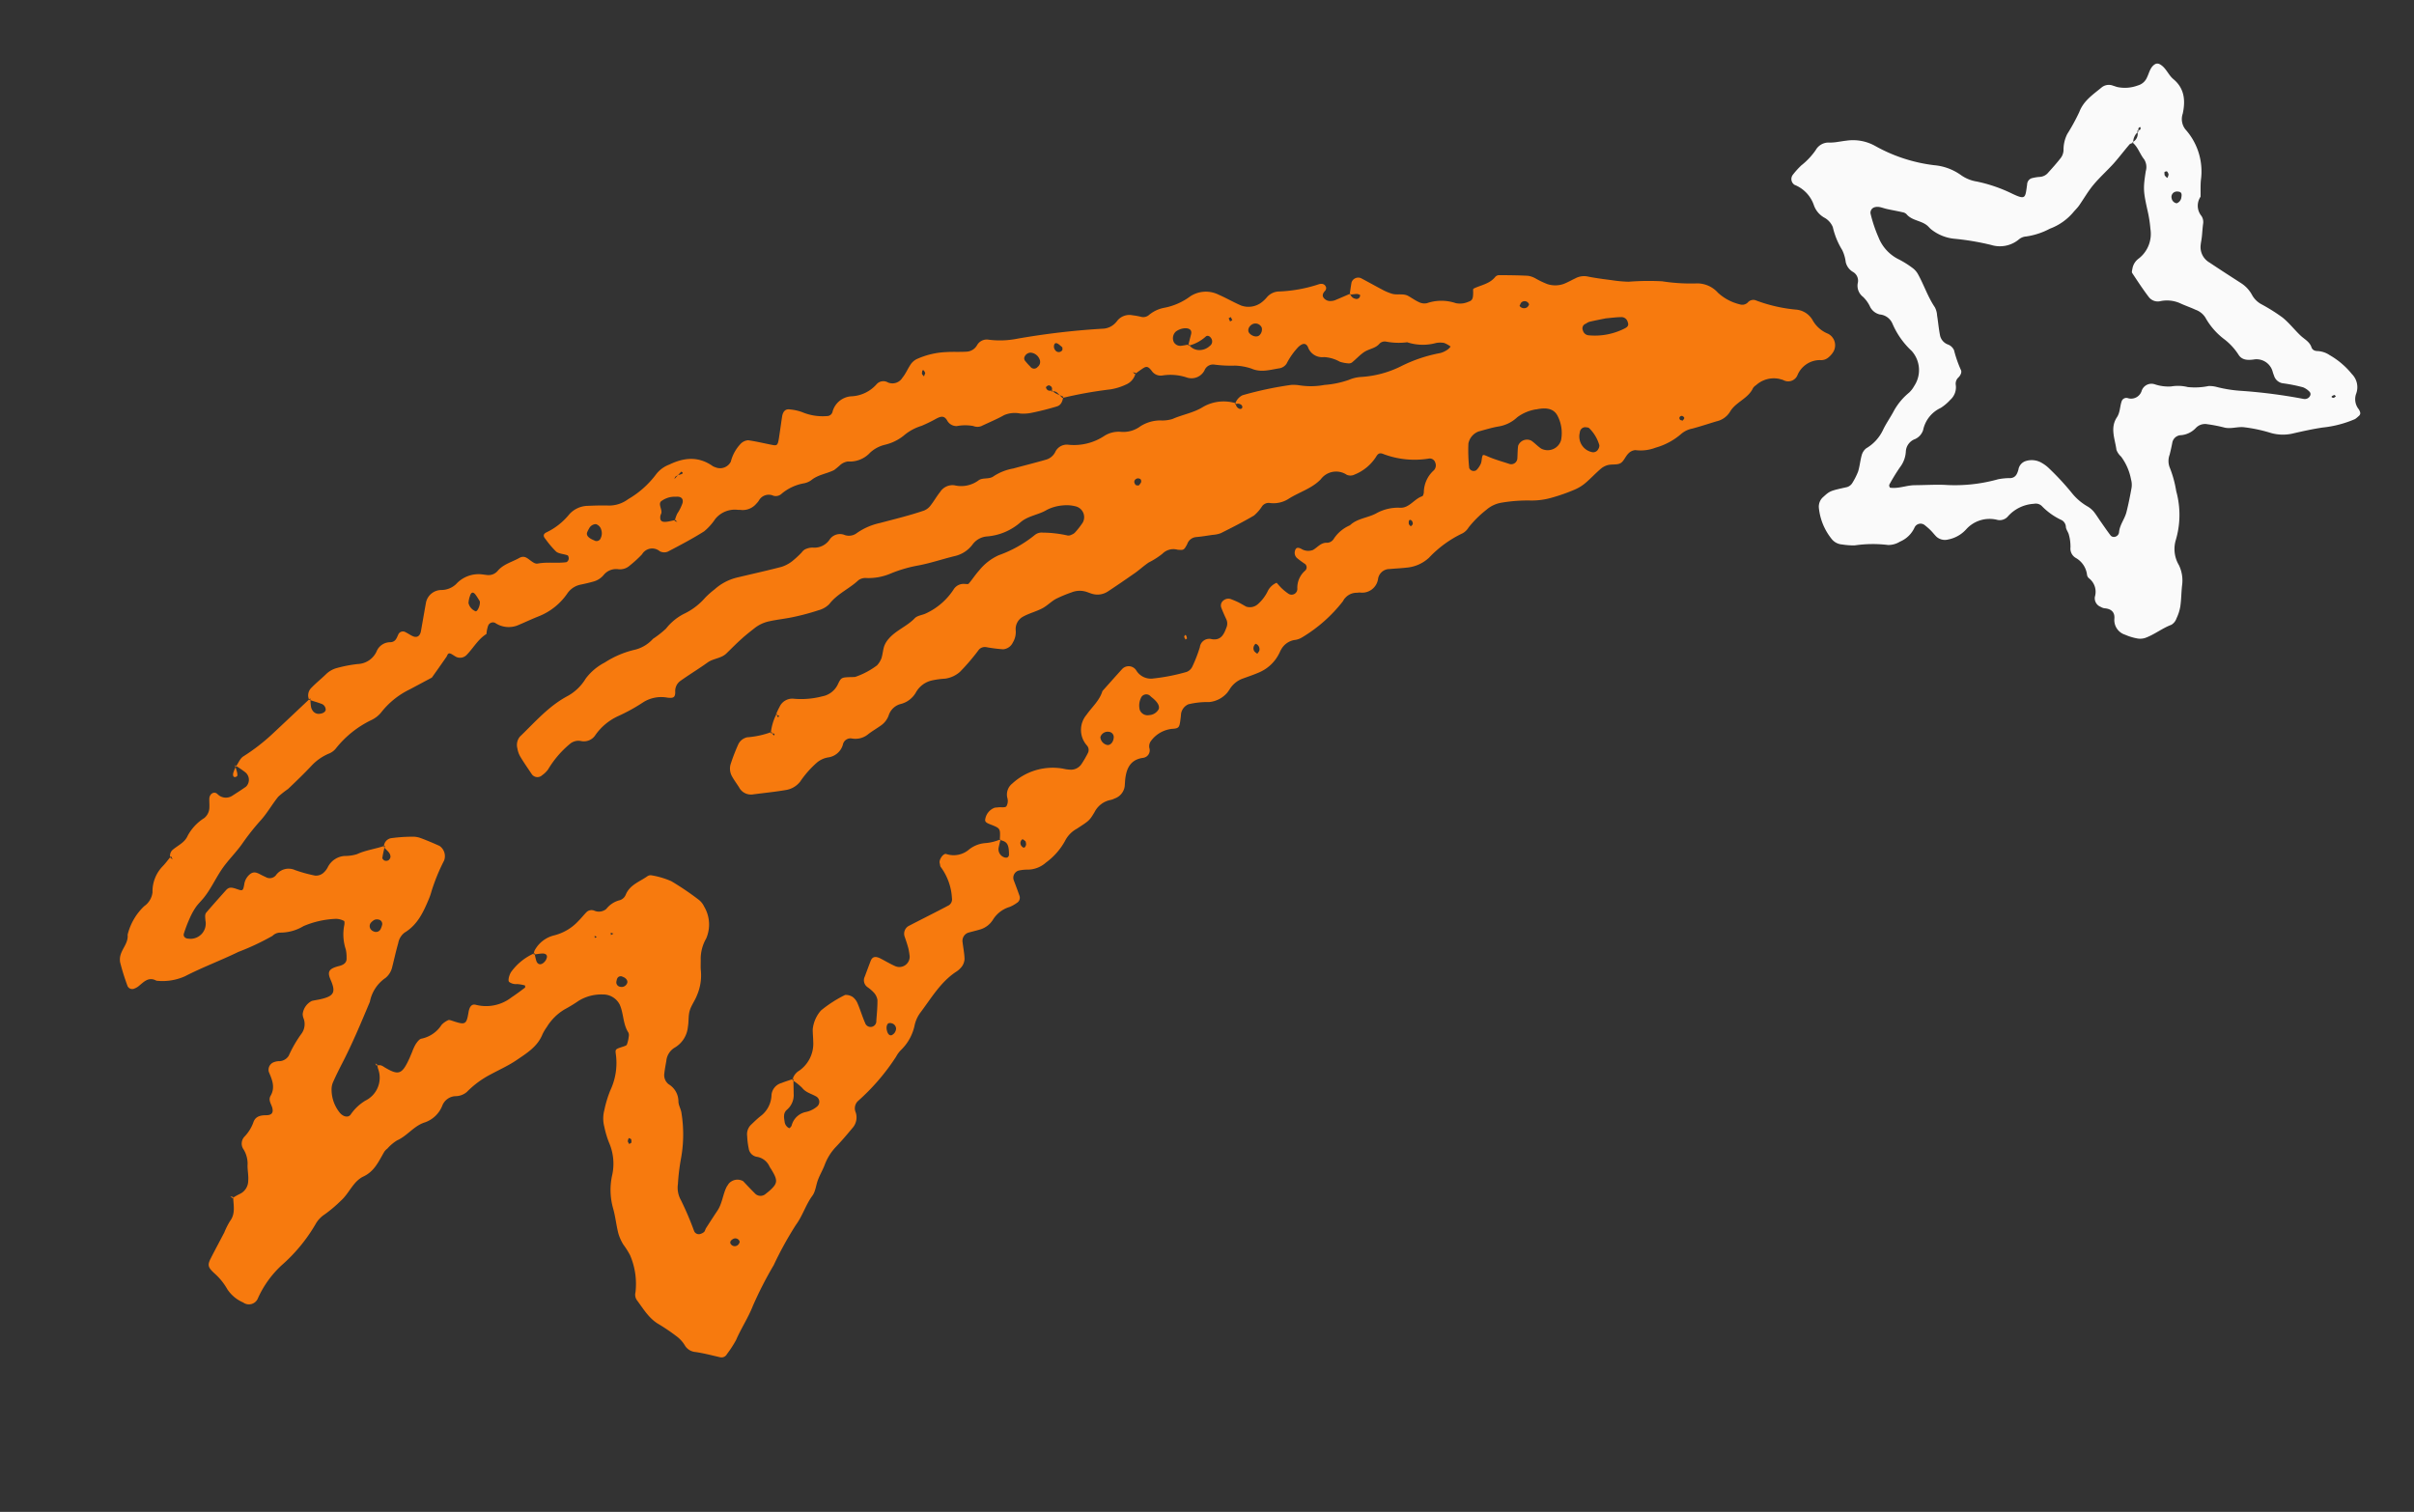
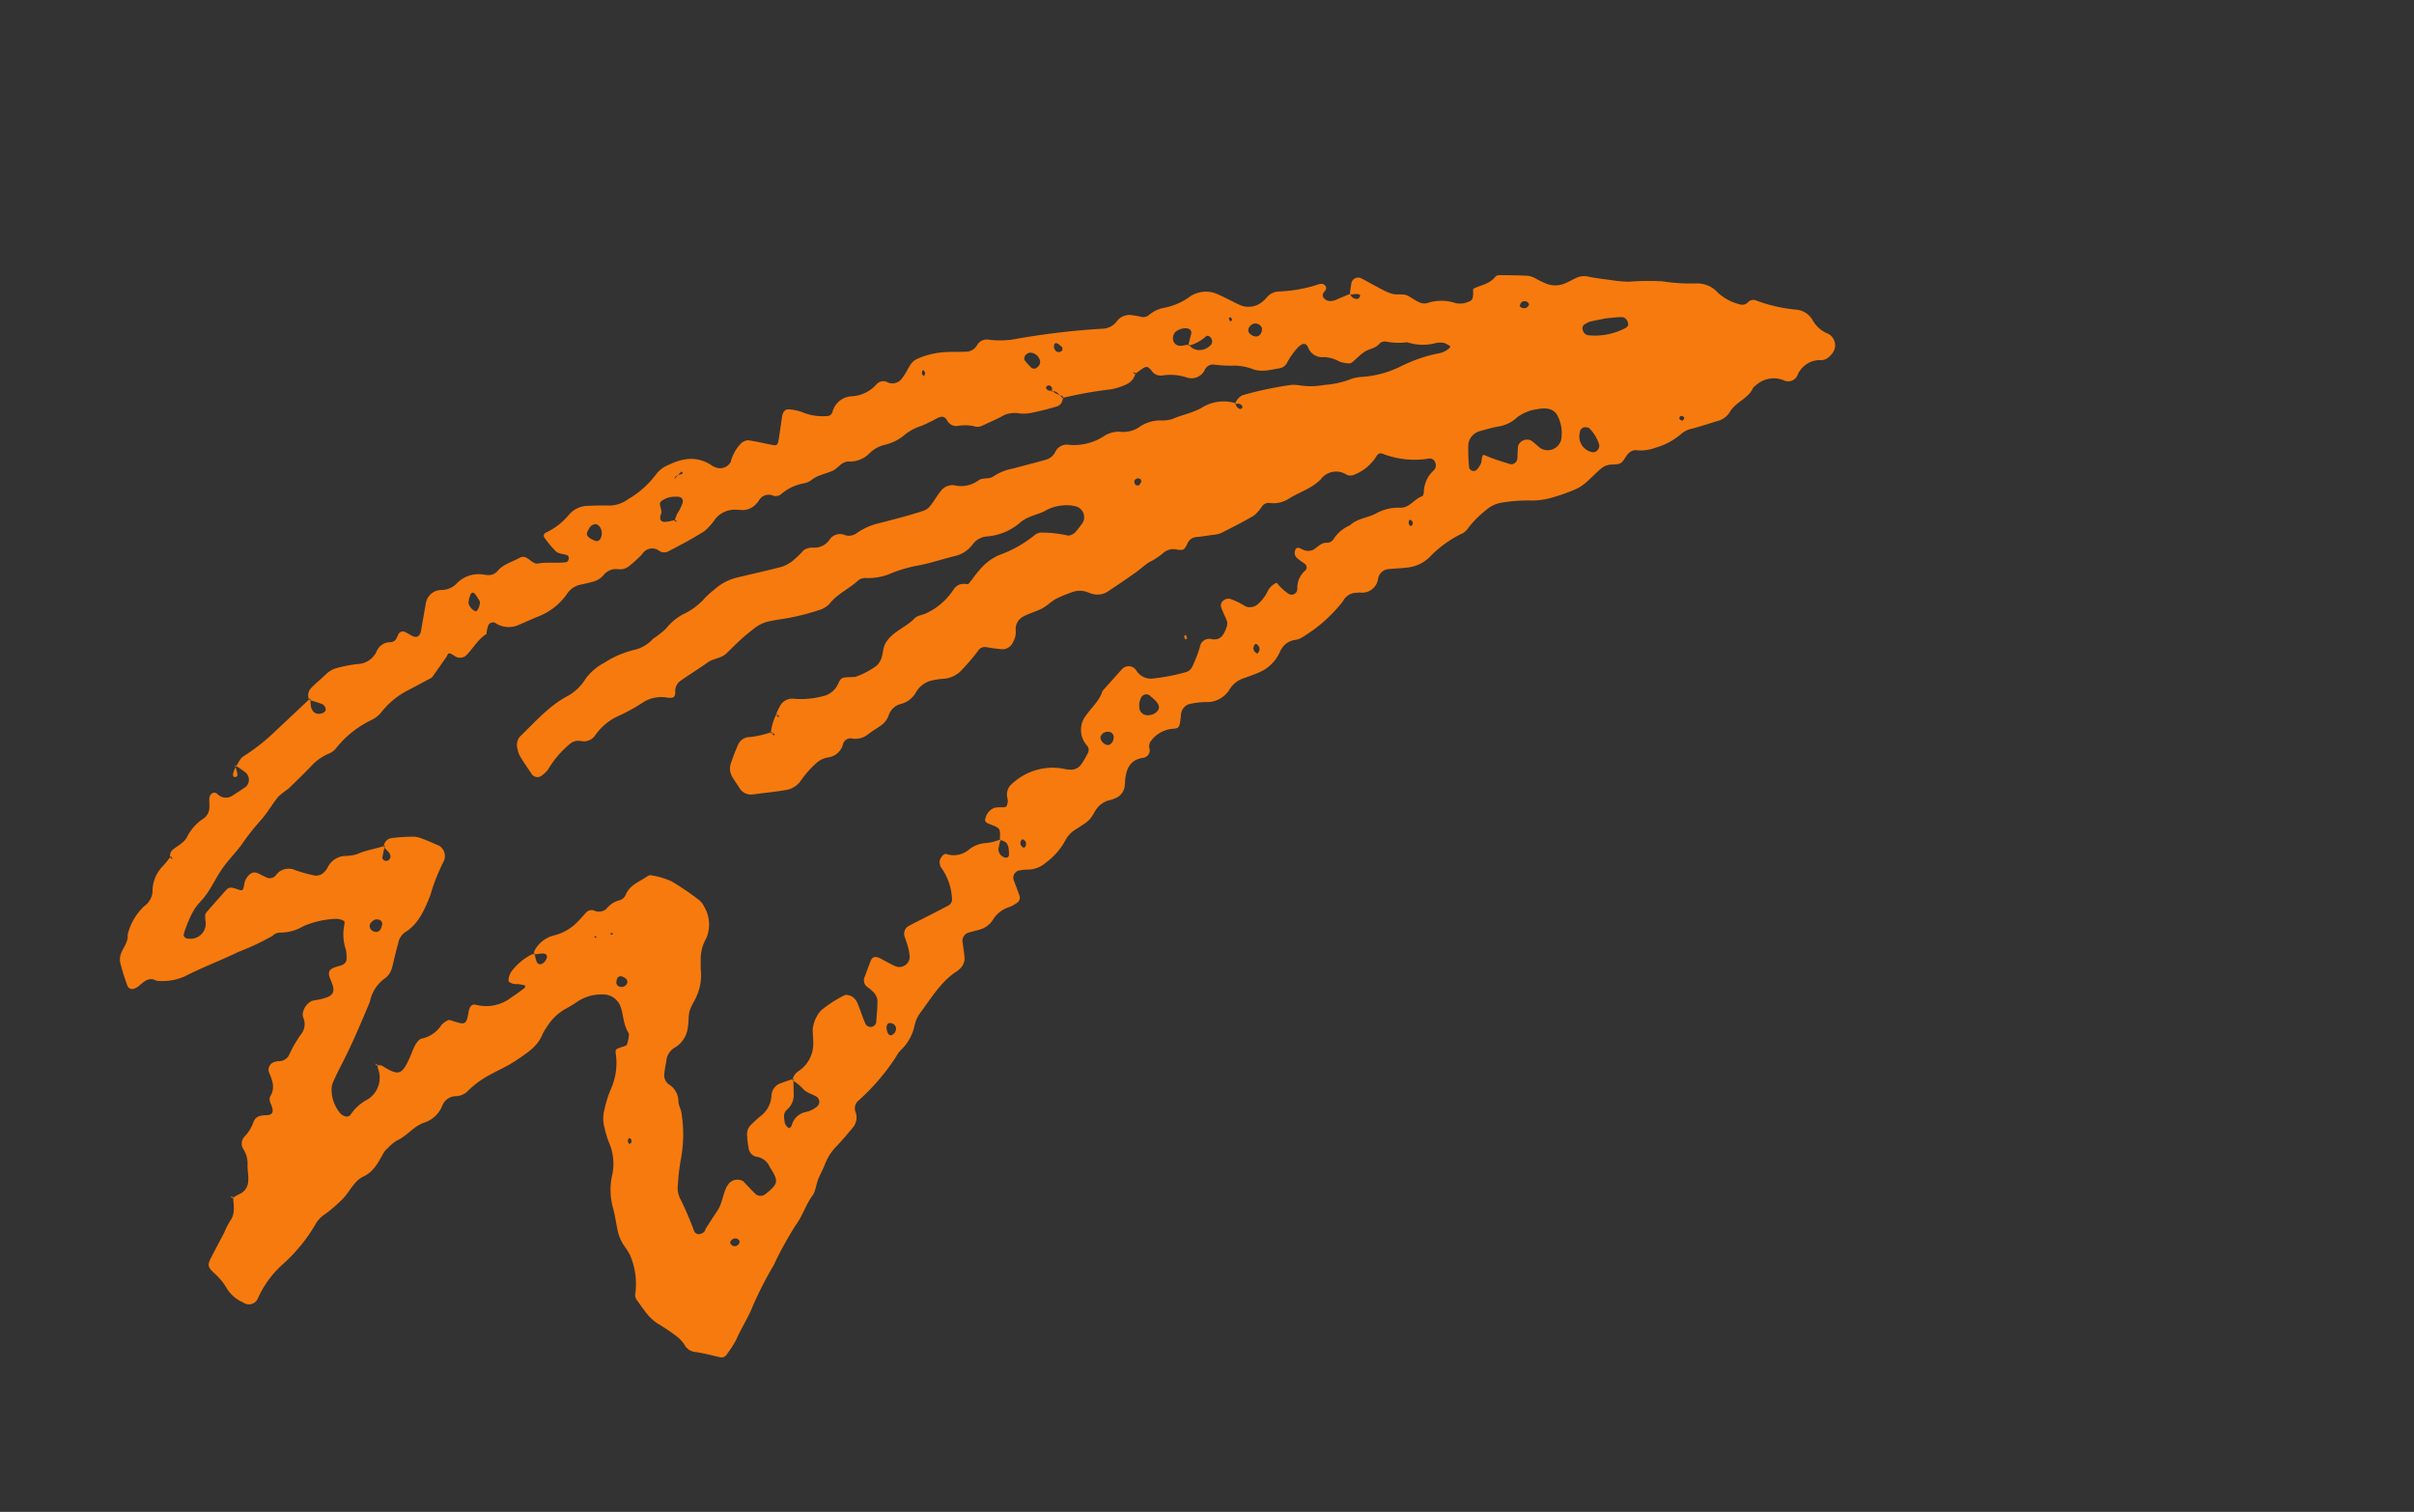
<svg xmlns="http://www.w3.org/2000/svg" width="335.947" height="210.421" viewBox="0 0 335.947 210.421">
  <rect x="0" y="0" width="335.947" height="210.421" fill="#333333" stroke="none" />
  <g id="Grupo_340" data-name="Grupo 340" transform="translate(0 96.371) rotate(-20)">
    <g id="Grupo_341" data-name="Grupo 341">
-       <path id="Caminho_2467" data-name="Caminho 2467" d="M539.8,32.095c.379.084.769.148,1.148.242a6.329,6.329,0,0,1,3.488,2.023,22.209,22.209,0,0,0,6.828,5.364,7.521,7.521,0,0,1,3.066,2.613,5.2,5.2,0,0,0,1.728,1.549,20.818,20.818,0,0,1,4.078,3.3c1.454,1.465,1.475,1.17,2.371-.516a.937.937,0,0,1,.875-.6,6,6,0,0,1,1.138.211,1.65,1.65,0,0,0,1.148-.074c.854-.453,1.717-.906,2.529-1.423a1.922,1.922,0,0,0,.706-.874,4.818,4.818,0,0,1,1.254-1.928,27.758,27.758,0,0,0,2.634-2.318c1.107-1.275,2.614-1.612,4.078-2.139a1.593,1.593,0,0,1,1.591.327c.158.116.306.242.464.358a5.124,5.124,0,0,0,2.771.78,1.931,1.931,0,0,0,1.56-.59c.548-.516.927-1.243,1.749-1.38a.693.693,0,0,1,.538.2c.7.748.622,1.823,1.117,2.656,1.012,1.749.548,3.382-.432,4.942a2.327,2.327,0,0,0-.4,2.181,8.764,8.764,0,0,1-.379,7.355c-.337.7-.559,1.444-.843,2.171a2.234,2.234,0,0,0-.8,2.561,1.525,1.525,0,0,1-.169,1.128c-.274.516-.5,1.065-.759,1.591-.168.348-.379.674-.548,1.022a2.483,2.483,0,0,0,.316,2.74c1.032,1.412,2.086,2.8,3.15,4.2a4.478,4.478,0,0,1,.875,2.129,3.265,3.265,0,0,0,.748,1.56,25.541,25.541,0,0,1,2.15,2.761c.6.991.959,2.118,1.475,3.172.327.685.917,1.254.9,2.1-.01.4.232.653.664.812a3.325,3.325,0,0,1,1.349,1.1,10.979,10.979,0,0,1,2,3.53,2.588,2.588,0,0,1-.369,2.75,2.238,2.238,0,0,0-.411,2.181c.105.5.032.78-.4.907a3.8,3.8,0,0,1-.548.19,15.226,15.226,0,0,1-4.636-.432c-1.338-.274-2.676-.453-4.025-.622a6.131,6.131,0,0,1-3.2-1.275,20.915,20.915,0,0,0-2.972-1.845c-.854-.463-1.9-.39-2.729-.98a20.083,20.083,0,0,0-2-1.2,1.756,1.756,0,0,0-1.676-.063,3.213,3.213,0,0,1-2.255.253,1.271,1.271,0,0,0-1.517.527c-.295.5-.611.99-.938,1.475a2.5,2.5,0,0,0-.6,1.6,15.383,15.383,0,0,1-.274,3.477,12.351,12.351,0,0,1-2.444,6.459,4.387,4.387,0,0,0-.727,3.341,4.9,4.9,0,0,1-.558,2.824c-.432.864-.759,1.791-1.222,2.645a6.13,6.13,0,0,1-1.065,1.38,1.663,1.663,0,0,1-.98.6c-1.359.011-2.677.474-4.036.474a2.291,2.291,0,0,1-1.1-.326,7.553,7.553,0,0,1-1.391-1.054,2.139,2.139,0,0,1-.632-2.613c.39-.854.021-1.454-.8-1.823a1.435,1.435,0,0,1-.432-.369,1.281,1.281,0,0,1-.274-1.6,2.381,2.381,0,0,0,.095-2.708.789.789,0,0,1-.074-.559,3.114,3.114,0,0,0-.674-2.718A1.5,1.5,0,0,1,550.9,96.2a6.1,6.1,0,0,0,.39-1.7c.053-.369-.105-.78-.031-1.149a1.156,1.156,0,0,0-.19-1.117,9.232,9.232,0,0,1-1.96-2.835,1.217,1.217,0,0,0-.917-.643,5.236,5.236,0,0,0-3.962.39,1.5,1.5,0,0,1-1.654-.074,4.368,4.368,0,0,0-4.457-.2,4.535,4.535,0,0,1-2.824.474,1.782,1.782,0,0,1-1.4-.9c-.169-.348-.285-.727-.442-1.075s-.348-.685-.548-1.011a.92.92,0,0,0-1.433-.2,3.869,3.869,0,0,1-2.592,1.169,3.071,3.071,0,0,1-1.717-.126,17.41,17.41,0,0,0-4.394-1.539,10.142,10.142,0,0,1-1.591-.716A2.035,2.035,0,0,1,520.06,83.7a8.2,8.2,0,0,1-.19-4.615,1.78,1.78,0,0,1,1.106-1.254c1.128-.453,1.138-.474,3.393-.179a1.3,1.3,0,0,0,1.1-.285,9.673,9.673,0,0,0,1.264-1.191c.475-.622.8-1.338,1.254-1.97a1.851,1.851,0,0,1,.906-.685,5.862,5.862,0,0,0,3.056-1.58c.685-.685,1.5-1.243,2.223-1.886a8.82,8.82,0,0,1,2.993-1.781,3.75,3.75,0,0,0,.98-.622,3.99,3.99,0,0,0,1.338-4.71,11.211,11.211,0,0,1-1.212-4.457,2.117,2.117,0,0,0-1.211-1.823,2.027,2.027,0,0,1-.907-1.423,4.591,4.591,0,0,0-.453-1.675,1.949,1.949,0,0,1,.01-2.129,1.4,1.4,0,0,0-.147-1.623,2.143,2.143,0,0,1-.474-1.623,5.418,5.418,0,0,0,.116-1.728A10.612,10.612,0,0,1,535.066,43a2.615,2.615,0,0,0-.622-1.6,3.2,3.2,0,0,1-.812-2.129,4.673,4.673,0,0,0-1.56-3.625.964.964,0,0,1,.285-1.412,11.423,11.423,0,0,1,1.539-.811,9.824,9.824,0,0,0,2.592-1.306,2.046,2.046,0,0,1,2.181-.327,6.856,6.856,0,0,0,1.128.305m39.652,12.8a1.351,1.351,0,0,0,.464-.021c.073-.031.105-.2.158-.295-.253-.116-.411.042-.474.464a1.91,1.91,0,0,0-1.233,1.212c-.19.021-.422-.031-.569.053-1.011.569-1.981,1.2-3,1.749-1.2.632-2.477,1.138-3.646,1.823-1,.579-1.886,1.338-2.845,2.013-.316.221-.675.379-1.012.569a7.835,7.835,0,0,1-3.9,1.074,10.107,10.107,0,0,1-3.467-.105,1.76,1.76,0,0,0-1.138.042,4.128,4.128,0,0,1-3.857-.6,35.835,35.835,0,0,0-4.552-2.581,6.129,6.129,0,0,1-2.561-2.329c-.105-.169-.169-.358-.253-.527-.516-1.074-1.834-1.464-2.245-2.624a.963.963,0,0,0-.4-.422c-.643-.422-1.317-.8-1.971-1.222-.485-.316-.9-.769-1.517-.78a.783.783,0,0,0-.79.664,19.338,19.338,0,0,0-.084,3.488,5.745,5.745,0,0,0,1.5,3.709,12.909,12.909,0,0,1,1.454,1.834,2.74,2.74,0,0,1,.442,1.054c.285,1.728.211,3.488.643,5.206A2.743,2.743,0,0,1,544.5,59.5c-.179.948-.443,1.9-.58,2.856a1.749,1.749,0,0,0,.664,1.517,1.521,1.521,0,0,1,.474,1,16.546,16.546,0,0,0-.042,2.9c.053.327-.285.685-.653.854a1.173,1.173,0,0,0-.727.854,2.338,2.338,0,0,1-1.433,1.7,6.514,6.514,0,0,1-1.633.6,4.38,4.38,0,0,0-3.351,2.055,2.07,2.07,0,0,1-1.5.8,1.943,1.943,0,0,0-1.791,1.2,3.907,3.907,0,0,1-1.486,1.749,28.106,28.106,0,0,0-2.255,1.791.509.509,0,0,0-.042.422c1.054.569,2.276.464,3.382.864,1.275.453,2.592.843,3.846,1.349a22.287,22.287,0,0,0,7.313,1.833,8.85,8.85,0,0,1,1.686.443c.7.179,1.075-.264,1.423-.738a1.491,1.491,0,0,1,1.423-.769,2.742,2.742,0,0,1,1.992,1.054,4.784,4.784,0,0,1,.632.97,37.119,37.119,0,0,1,1.812,4.3,7.786,7.786,0,0,0,1.391,2.508,3.4,3.4,0,0,1,.59.991c.19.548.295,1.128.453,1.686.2.748.39,1.5.622,2.244a.586.586,0,0,0,.348.358.735.735,0,0,0,.948-.432c.453-.9,1.338-1.4,1.886-2.2.653-.959,1.254-1.949,1.834-2.95a2.7,2.7,0,0,0,.327-1.106,7.729,7.729,0,0,0-.211-3.467,2.376,2.376,0,0,1-.285-1.117c.327-1.475.179-3.172,1.612-4.226.653-.485.885-1.254,1.37-1.855a.689.689,0,0,1,1-.105,1.537,1.537,0,0,0,2.086-.274,1.438,1.438,0,0,1,2.055-.285,5.925,5.925,0,0,0,2.044,1.065,5.654,5.654,0,0,1,2.149.874,9.423,9.423,0,0,0,2.761.854,3.8,3.8,0,0,1,1.032.516,18.339,18.339,0,0,0,3.056,1.686,73.765,73.765,0,0,1,7.745,4.015.9.9,0,0,0,.569.105.815.815,0,0,0,.474-.274.493.493,0,0,0,.084-.442,2.626,2.626,0,0,0-.653-.938,21.969,21.969,0,0,0-2.487-1.507,1.514,1.514,0,0,1-.759-1.412,5.416,5.416,0,0,1,.01-.579,2.326,2.326,0,0,0-1.949-2.5c-.769-.179-1.517-.453-1.707-1.338a8.491,8.491,0,0,0-1.117-2.687,9.706,9.706,0,0,1-1.454-3.772,2.667,2.667,0,0,0-.906-1.465c-.548-.548-1.159-1.033-1.707-1.581a4.478,4.478,0,0,0-2.571-1.233,1.577,1.577,0,0,1-1.243-1.106c-.4-1.285-.706-2.6-1.022-3.92-.031-.147.137-.358.232-.527a2.191,2.191,0,0,1,1.328-1.043,4.346,4.346,0,0,0,2.929-3.33,16.856,16.856,0,0,0,.464-2.287c.379-2.919.464-3.277,1.675-5.469a2.005,2.005,0,0,0,.348-1.634c-.316-.917-.211-1.939-.748-2.792a1.259,1.259,0,0,0,1.191-1.254m1.718,11.349a.983.983,0,0,0,.9-.559c.253-.422.264-.7-.126-.885a.907.907,0,0,0-.506-.127.745.745,0,0,0-.685.675.844.844,0,0,0,.422.9m-.095-4.69a1.4,1.4,0,0,0-.147.464,1.7,1.7,0,0,0,.221.464,1.407,1.407,0,0,0,.327-.39.779.779,0,0,0-.063-.485c-.031-.053-.221-.042-.337-.053M592.8,89.081c-.042-.084-.084-.253-.127-.253-.485-.021-.6.126-.295.316.084.064.274-.031.422-.063" transform="translate(-273.233 -16.617)" fill="#fafafa" fill-rule="evenodd" />
      <path id="Caminho_2468" data-name="Caminho 2468" d="M6.322,77.206a8.457,8.457,0,0,1,1.148-.2A2.031,2.031,0,0,0,9.22,75.667c.327-.7.4-1.507.716-2.213a3.84,3.84,0,0,0,.127-2.255,1.409,1.409,0,0,1,.737-1.454,5.637,5.637,0,0,0,1.823-1.4c.558-.748,1.275-.664,2.065-.379.748.264,1.085.011,1.149-.7.042-.559-.19-1.18.348-1.634,1.033-.864.969-2.023.906-3.193a1.127,1.127,0,0,1,1.2-1.043,2.048,2.048,0,0,1,.569.084,1.59,1.59,0,0,0,1.613-.232,17.055,17.055,0,0,1,2.676-2.245,2.251,2.251,0,0,0,1.033-1.97,1.733,1.733,0,0,1,.095-.569,2.348,2.348,0,0,1,1.812-1.275c.39.042.769.126,1.159.179,1.981.263,2.434-.148,2.307-2.087-.073-1.212.316-1.506,1.781-1.359.769.084,1.2-.158,1.349-.706a4.953,4.953,0,0,0,.3-1.128,6.649,6.649,0,0,1,.98-3.3c.095-.158.211-.474.147-.527a2.445,2.445,0,0,0-.937-.653,12.7,12.7,0,0,0-4.605-.6,6.231,6.231,0,0,1-3.4-.274,1.552,1.552,0,0,0-1.127.074,34.565,34.565,0,0,1-5.216.474c-2.7.285-5.427.295-8.135.643a7.609,7.609,0,0,1-3.962-.78c-.843-.959-1.739-.411-2.635-.116a2.058,2.058,0,0,1-.569.095.724.724,0,0,1-.822-.622,32.16,32.16,0,0,1,.158-3.488,2.314,2.314,0,0,1,.474-1.032c.59-.748,1.56-1.191,1.823-2.223a8.157,8.157,0,0,1,3.519-2.94,2.723,2.723,0,0,0,1.749-1.412,5.05,5.05,0,0,1,2.635-2.961c.516-.253,1-.59,1.507-.885.021.169.042.337.053.506l-.221-.379a1.126,1.126,0,0,1,.653-.874c.9-.338,1.939-.379,2.634-1.107a6.623,6.623,0,0,1,3.056-1.56,1.952,1.952,0,0,0,1.18-1.18c.147-.358.242-.737.39-1.1.242-.611.948-.8,1.265-.274a1.626,1.626,0,0,0,1.855.98c.748-.168,1.507-.337,2.244-.537a1.338,1.338,0,0,0,.59-1.928,12.52,12.52,0,0,0-.885-1.233,4.617,4.617,0,0,0-.727.78c-.264.432-.095.7.337.59.105-.021.179-.306.2-.474.042-.358.042-.716.064-1.075l.137.169c.453-.316.875-.811,1.381-.917a27.477,27.477,0,0,0,4.815-1.528q3.367-1.438,6.712-2.887c-.105.369-.232.738-.305,1.107a1.3,1.3,0,0,0,.01.569,1.013,1.013,0,0,0,.737.79c.369.106.843.095,1.022-.221a.885.885,0,0,0-.327-1.033c-.432-.369-.906-.706-1.359-1.065a1.449,1.449,0,0,1,.78-1.423c.864-.432,1.791-.737,2.676-1.138a3.438,3.438,0,0,1,1.707-.274,18.66,18.66,0,0,1,2.877.464,3.013,3.013,0,0,0,3.182-.854,2.044,2.044,0,0,1,2.16-.432c.7.19,1-.263,1.412-.674a.7.7,0,0,1,1.033.084c.263.274.485.6.759.864.453.442.959.327,1.317-.306.685-1.18,1.349-2.35,2.033-3.519A2.2,2.2,0,0,1,62.56,7.6,3,3,0,0,0,64.8,7.542a4.217,4.217,0,0,1,3.93,0c.168.084.337.179.516.264A1.662,1.662,0,0,0,70.9,7.774c1.065-.6,2.266-.453,3.414-.643.77-.127,1.022.39,1.328.854.221.316.442.7.832.759,1.328.221,2.5.906,3.8,1.18a.587.587,0,0,0,.443-.3c.084-.147.126-.453.031-.537-.421-.369-1.043-.59-1.317-1.033a13.326,13.326,0,0,1-.8-2.171c-.19-.485-.053-.769.485-.811A9.2,9.2,0,0,0,82.929,3.8a3.546,3.546,0,0,1,2.834-.221c.927.295,1.855.6,2.751.959a4.423,4.423,0,0,0,2.834.084A12.96,12.96,0,0,0,96.185,2.7a4.145,4.145,0,0,1,2.2-.643c2.3-.232,4.236.295,5.617,2.3a3.829,3.829,0,0,0,.432.379,1.676,1.676,0,0,0,2.118-.127,5.588,5.588,0,0,1,2.17-1.886,1.613,1.613,0,0,1,1.117-.095c1.022.538,1.992,1.2,2.993,1.791.548.327.674.242,1.191-.7.464-.854.917-1.708,1.38-2.561.38-.685.864-.874,1.391-.558a6.451,6.451,0,0,1,1.465.937,7.337,7.337,0,0,0,3.024,1.676.789.789,0,0,0,.98-.337,2.9,2.9,0,0,1,3.109-1.1,4.964,4.964,0,0,0,3.93-.358,1.256,1.256,0,0,1,1.57.305,1.62,1.62,0,0,0,2.118.074c.664-.39,1.191-1,1.834-1.433a2.191,2.191,0,0,1,1.1-.337,11.07,11.07,0,0,1,4.025.5c.938.274,1.823.674,2.761.938a1.777,1.777,0,0,0,1.612-.39,1.557,1.557,0,0,1,1.644-.211,12.245,12.245,0,0,0,3.856,1.285,103.766,103.766,0,0,1,11.855,2.814,2.54,2.54,0,0,0,1.7-.158,3.425,3.425,0,0,0,.505-.285,2.171,2.171,0,0,1,2.2.074,8.829,8.829,0,0,1,1.011.59,1.211,1.211,0,0,0,1.107.148,4.611,4.611,0,0,1,2.3-.232,8.828,8.828,0,0,0,4.025-.253,3.965,3.965,0,0,1,3.751,1.117c.843.8,1.6,1.707,2.445,2.508a3.018,3.018,0,0,0,2.74.59A4.468,4.468,0,0,0,184.52,8.6a2.3,2.3,0,0,1,1.7-.2,20.008,20.008,0,0,0,5.722.991c.474.042.759.285.759.738a.577.577,0,0,1-.285.411c-.422.211-.643.474-.537.843a1.119,1.119,0,0,0,.79.77,1.747,1.747,0,0,0,.569.095c.77-.032,1.549-.084,2.318-.127a.879.879,0,0,0,.4.885.5.5,0,0,0,.822-.232c.021-.042-.232-.253-.379-.306-.316-.105-.643-.158-.969-.242.274-.506.537-1.011.832-1.517a.976.976,0,0,1,1.517-.021c.78.864,1.539,1.749,2.329,2.613a7.59,7.59,0,0,0,.864.78c.611.485,1.5.474,2.044,1.075.379.432.7.927,1.117,1.328a1.669,1.669,0,0,0,1,.527,6.223,6.223,0,0,1,3.762,1.359,2.815,2.815,0,0,0,1.676.432c.611.021.8-.137,1.106-.959.074-.19.147-.506.242-.516,1.138-.127,2.329.158,3.393-.5a.766.766,0,0,1,.548-.063c1.285.474,2.561.948,3.815,1.486a3.1,3.1,0,0,1,.885.748,12.154,12.154,0,0,0,1.212,1.233,3.516,3.516,0,0,0,2.171.769c.579-.01,1.159-.116,1.739-.168a2.585,2.585,0,0,1,1.665.295c.991.611,2.034,1.148,3.077,1.686a17.506,17.506,0,0,0,2.107.991,36.227,36.227,0,0,1,4.4,1.538,25.857,25.857,0,0,0,4.247,1.865,3.868,3.868,0,0,1,2.508,2.286,6.891,6.891,0,0,0,2.318,2.571,1.09,1.09,0,0,0,1.1.137,1.022,1.022,0,0,1,1.1.032,21.217,21.217,0,0,0,4.858,3.172,2.932,2.932,0,0,1,1.707,2.223,4.287,4.287,0,0,0,1.37,2.476,1.8,1.8,0,0,1-.158,2.6,3.061,3.061,0,0,1-1,.537,1.526,1.526,0,0,1-1.138-.073,3.4,3.4,0,0,0-3.719.938,1.4,1.4,0,0,1-2.055-.084c-.147-.127-.316-.232-.474-.348a3.694,3.694,0,0,0-3.351-.263,1.212,1.212,0,0,0-.527.242c-1.149,1.148-2.94.97-4.152,2.013a2.955,2.955,0,0,1-2.2.579c-1.159-.064-2.329-.095-3.488-.2a3.365,3.365,0,0,0-1.718.168,9.238,9.238,0,0,1-4,.579,5.786,5.786,0,0,1-2.761-.643,1.484,1.484,0,0,0-1.106.126c-.516.243-.948.79-1.465.875s-1.117-.274-1.686-.348a2.469,2.469,0,0,0-1.139.137c-.906.338-1.781.79-2.687,1.128a5.884,5.884,0,0,1-1.707.358,25.871,25.871,0,0,1-3.5-.042,9.956,9.956,0,0,1-2.814-.632,21.7,21.7,0,0,0-3.909-1.1,4.241,4.241,0,0,0-2.308.211,14.666,14.666,0,0,0-3.172,1.465,2.265,2.265,0,0,1-1.054.474,15.635,15.635,0,0,0-5.564,1.6,5.241,5.241,0,0,1-3.425.221c-.759-.179-1.5-.422-2.244-.611a1.615,1.615,0,0,0-2.013.759,2.235,2.235,0,0,1-2.993.9c-.179-.073-.379-.095-.559-.168a2.118,2.118,0,0,0-1.675.19c-.179.063-.306.232-.474.337a20.6,20.6,0,0,1-7.018,2.75,2.534,2.534,0,0,1-1.159-.032,2.626,2.626,0,0,0-2.16.633c-.158.116-.274.274-.422.4a5.551,5.551,0,0,1-3.688,1.539c-.78.042-1.559.021-2.339.021a3.549,3.549,0,0,0-2.149.769c-.158.116-.316.232-.485.338a3.8,3.8,0,0,1-2.813.368,11.174,11.174,0,0,0-2.824-.7,1.724,1.724,0,0,0-1.391.854c-.084.168-.158.348-.253.527-.622,1.212-.675,1.349-1.665,1.054a4.187,4.187,0,0,0-3.33.579,1.224,1.224,0,0,0-.559.97,1.057,1.057,0,0,1-1.285.864c-1.644-.348-2.571.474-3.267,1.791-.179.337-.316.706-.485,1.054a2.1,2.1,0,0,1-1.9,1.117,2.156,2.156,0,0,1-.579,0,3.19,3.19,0,0,0-2.677.811c-1.128.927-1.17.885-3.14,1.349a3.925,3.925,0,0,0-2.076,1,9.188,9.188,0,0,1-3.551,1.95,3.875,3.875,0,0,1-2.855.01,5.734,5.734,0,0,0-1.117-.264,1.04,1.04,0,0,0-1.085,1c.01.78.021,1.549.01,2.329a.831.831,0,0,1-.7.822,4.657,4.657,0,0,1-1.128.179,4.116,4.116,0,0,0-2.74.843,3.154,3.154,0,0,1-2.16.7c-.579-.032-1.159-.105-1.749-.147a1.2,1.2,0,0,0-1.18,1c-.179.759-.295,1.539-.537,2.266a1.97,1.97,0,0,1-.737.875,3.16,3.16,0,0,1-1.085.421c-2.519.643-4.468,2.3-6.586,3.667a4.725,4.725,0,0,0-1.222,1.243,6.7,6.7,0,0,1-3,2.666,3.882,3.882,0,0,0-.969.643,30.069,30.069,0,0,1-7.113,3.994,1.4,1.4,0,0,0-.822,1.381,2.21,2.21,0,0,1-1.18,1.886c-1.011.59-2.023,1.17-3.077,1.686a7.332,7.332,0,0,0-2.276,1.781c-.506.59-1.117,1.085-1.623,1.675s-.854,1.38-1.465,1.791c-1.317.874-2.244,2.171-3.551,3.035a49.49,49.49,0,0,0-4.826,4.215,52.58,52.58,0,0,0-4.7,4.373c-1.148,1.3-2.582,2.35-3.783,3.625a15.52,15.52,0,0,1-1.855,1.4.86.86,0,0,1-1.085.074c-.98-.632-1.939-1.306-2.972-1.854a1.889,1.889,0,0,1-1.033-1.3,4.385,4.385,0,0,0-.643-1.612,27.022,27.022,0,0,0-1.7-2.371c-1.075-1.233-1.338-2.782-1.781-4.257a1.326,1.326,0,0,1,.19-1.117,10.139,10.139,0,0,0,1.054-5.09,11.128,11.128,0,0,0-.368-1.7,6.386,6.386,0,0,1-.127-1.728c.116-1.159.411-2.3.5-3.456a9.423,9.423,0,0,1,1.423-4.384,7.346,7.346,0,0,0,1.18-4.446,13.21,13.21,0,0,1,.137-2.318,4.485,4.485,0,0,1,.79-2.171,15.619,15.619,0,0,1,1.749-2.329,8.9,8.9,0,0,0,2.445-4.552c.147-.59.19-.579,1.349-.537.179,0,.442.021.537-.095a4.818,4.818,0,0,0,.622-.959.874.874,0,0,0,.137-.548c-.316-1.37.3-2.687.2-4.057a2.591,2.591,0,0,0-1.728-2.129,6.063,6.063,0,0,0-3.435-.327,21.42,21.42,0,0,1-2.287.463,7.266,7.266,0,0,0-3.15,1.454,6.882,6.882,0,0,0-.906.738c-1.254,1.412-3.014,1.739-4.7,2.171-1.317.326-2.7.421-4.036.622a13.066,13.066,0,0,0-3.909,1.159,2.44,2.44,0,0,1-1.707,0,2.07,2.07,0,0,0-2.108.569,4.019,4.019,0,0,1-3.1,1.412c-1.6-.084-2.951.927-4.521,1.033a5.9,5.9,0,0,0-1.633.6,2.182,2.182,0,0,0-.527.243c-1.191.969-2.213,2.118-3.952,2.276-1.58.147-2.666,1.538-4.131,2.107a19.011,19.011,0,0,1-2.719,1,3.907,3.907,0,0,0-1.56.748,22.919,22.919,0,0,1-6.5,3.857A14.106,14.106,0,0,0,4.794,91.61a1.349,1.349,0,0,1-2.034-.253A4.992,4.992,0,0,1,1.317,88.87a8.587,8.587,0,0,0-.948-2.729c-.559-1.085-.485-1.4.242-2.086.991-.927,2.012-1.833,3.014-2.75A10.507,10.507,0,0,1,4.9,80.1c1.117-.716,1.212-1.918,1.57-3l-.338-.263ZM31.6,66.6l-.179-.211.042.316a2.293,2.293,0,0,1,.558.169,1.529,1.529,0,0,1,.379.4c1.465,1.812,1.95,1.834,3.615.179.274-.274.537-.569.8-.854a6.038,6.038,0,0,1,.822-.822c.295-.211.716-.5,1.011-.432a4.359,4.359,0,0,0,3.278-.854,2.912,2.912,0,0,1,1.085-.295c.148-.021.348.158.5.274,1.517,1.212,1.675,1.18,2.54-.348.4-.706.843-.959,1.317-.611a5.75,5.75,0,0,0,5.005.717c.748-.179,1.486-.4,2.234-.633.053-.021.116-.274.095-.285a5.229,5.229,0,0,0-.969-.558,1.577,1.577,0,0,1-.927-.653c-.147-.242.379-1.012.864-1.3a7.888,7.888,0,0,1,3.825-1.254,8.094,8.094,0,0,0-.137,1.117c0,.643.548.822,1.18.4a1.243,1.243,0,0,0,.379-.4c.169-.316-.021-.59-.5-.727-.358-.105-.738-.168-1.106-.253a2.014,2.014,0,0,1,.316-.485,4.217,4.217,0,0,1,3.214-1.054,6.882,6.882,0,0,0,3.93-.727c.527-.242,1.022-.559,1.549-.8a1.028,1.028,0,0,1,1.043.242,1.6,1.6,0,0,0,1.623.316,3.423,3.423,0,0,1,2.192-.5,1.307,1.307,0,0,0,1.012-.422c1.011-1.127,2.444-1.043,3.73-1.4a.807.807,0,0,1,.548.063A11.646,11.646,0,0,1,78.8,56.636a38.62,38.62,0,0,1,2.729,3.773,2.592,2.592,0,0,1,.358,1.1,4.883,4.883,0,0,1-1.254,4.289,5.689,5.689,0,0,0-1.665,2.35c-.179.548-.432,1.085-.569,1.644a7.006,7.006,0,0,1-1.7,3.024c-.5.579-1.191,1.011-1.644,1.623s-.632,1.391-1.022,2.055a3.744,3.744,0,0,1-2.655,2.065A2.419,2.419,0,0,0,69.6,79.9c-.285.505-.59,1-.843,1.517a1.6,1.6,0,0,0,.042,1.665,2.793,2.793,0,0,1,.453,2.7c-.19.527-.021,1.18-.169,1.728a18.614,18.614,0,0,1-2.255,5.933,28.625,28.625,0,0,0-1.57,3.108,3.525,3.525,0,0,0-.379,2.266,42.644,42.644,0,0,1,.253,4.636.707.707,0,0,0,.716.706,1.355,1.355,0,0,0,.548-.084c.169-.084.274-.274.422-.4.769-.579,1.539-1.17,2.318-1.739.97-.706,1.454-1.8,2.287-2.624.137-.137.305-.221.453-.358a1.614,1.614,0,0,1,2.044.337c.306.716.611,1.423.938,2.118a1.073,1.073,0,0,0,1.391.622c.19-.063.369-.127.559-.19,1.517-.59,1.707-.938,1.37-2.655-.031-.19-.095-.379-.116-.569a2.331,2.331,0,0,0-1.2-1.865A1.358,1.358,0,0,1,76.2,95.3a10.544,10.544,0,0,1,.39-1.707,1.843,1.843,0,0,1,1.032-1.3c.538-.232,1.065-.474,1.623-.664a3.807,3.807,0,0,0,2.487-2.265,1.9,1.9,0,0,1,1.886-1.085c.579-.021,1.159.021,1.739.021-.242.738-.5,1.465-.748,2.2A2.7,2.7,0,0,1,83,92.053c-.611.264-.716.843-.822,1.423a1.113,1.113,0,0,0,.285,1.075c.042.042.337-.095.442-.221a2.568,2.568,0,0,1,2.476-1.106,3.51,3.51,0,0,0,1.707-.158.854.854,0,0,0,.4-1.391c-.485-.579-1.148-.98-1.412-1.781a7.661,7.661,0,0,0-.906-1.465,2,2,0,0,1,1.37-.927,4.585,4.585,0,0,0,3.182-3.109c.19-.548.327-1.106.527-1.654a4.669,4.669,0,0,1,1.971-2.065,17.276,17.276,0,0,1,3.9-.885,1.772,1.772,0,0,1,.9.633,2.151,2.151,0,0,1,.327,1.1c.053.959-.01,1.928.053,2.887a.8.8,0,0,0,1.57.242c.4-.885.822-1.76,1.138-2.666a2,2,0,0,0-.116-1.127,5.5,5.5,0,0,0-.559-1,1.163,1.163,0,0,1,.137-1.539c.5-.59,1-1.18,1.507-1.76.422-.485.864-.432,1.4.147s1.012,1.17,1.57,1.707a1.438,1.438,0,0,0,2.339-.559,8.682,8.682,0,0,0,.221-1.138c.053-.579.063-1.159.073-1.739a1.24,1.24,0,0,1,1-1.18c2.1-.274,4.194-.506,6.291-.8a.989.989,0,0,0,.727-.79,7.988,7.988,0,0,0,.021-4.584c-.063-.158.032-.369.042-.559.01-.464.906-1.138,1.275-.906a3.277,3.277,0,0,0,3.235.5,4.172,4.172,0,0,1,2.308-.084,6.42,6.42,0,0,0,2.286.253c-.211.316-.422.622-.622.948a1.186,1.186,0,0,0,.158,1.517.742.742,0,0,0,.464.242.453.453,0,0,0,.358-.274c.5-1.381.39-1.823-.5-2.371.633-1.476.643-1.486-.442-2.445-.337-.295-.622-.537-.537-.843a2.051,2.051,0,0,1,1.833-1.18c.19.032.369.095.559.137.358.095.8.369,1.043.242a1.469,1.469,0,0,0,.527-.98A1.943,1.943,0,0,1,128.04,60.1a8.308,8.308,0,0,1,7.313.443,5.278,5.278,0,0,0,1.022.537,1.761,1.761,0,0,0,1.654-.242,15.035,15.035,0,0,0,1.339-1.117.933.933,0,0,0,.253-1.032,3.257,3.257,0,0,1,1.4-4.047c1.085-.759,2.381-1.233,3.213-2.35,1.2-.643,2.382-1.286,3.583-1.918a1.25,1.25,0,0,1,1.823.822,2.382,2.382,0,0,0,1.9,1.886,27.156,27.156,0,0,0,4.6.716,1.438,1.438,0,0,0,1.022-.432,19.737,19.737,0,0,0,1.907-2.181,1.314,1.314,0,0,1,1.949-.464c1.106.611,1.791-.042,2.455-.832a1.418,1.418,0,0,0,.379-1.065c-.053-.579-.095-1.159-.105-1.738a.871.871,0,0,1,.643-.885,1.063,1.063,0,0,1,1.065.221c.285.253.579.516.843.8s.506.59.759.875a1.662,1.662,0,0,0,1.634.232,5.748,5.748,0,0,0,1.939-1.254,2.429,2.429,0,0,1,1.539-.653c.147.358.274.727.453,1.065a7.1,7.1,0,0,0,.6.97.8.8,0,0,0,1.359-.232,3.148,3.148,0,0,1,1.9-2.034.61.61,0,0,0,.211-.991c-.221-.316-.442-.633-.632-.959a.975.975,0,0,1-.011-1.064c.3-.464.569-.422.948-.032a1.821,1.821,0,0,0,1.5.716c.738-.126,1.4-.622,2.213-.253a1.15,1.15,0,0,0,1.075-.253,5.1,5.1,0,0,1,2.708-.959c1.306-.569,2.708-.106,4.036-.316a6.227,6.227,0,0,1,3.393.422c1.169.463,2.234-.5,3.393-.464.137.01.306-.242.4-.411a4.167,4.167,0,0,1,2.329-2.413.983.983,0,0,0,.59-.948.8.8,0,0,0-.6-.832,12.285,12.285,0,0,1-5.722-2.719c-.358-.337-.622-.422-1.012-.137a6.331,6.331,0,0,1-3.762,1.4,1.282,1.282,0,0,1-1.064-.348,2.659,2.659,0,0,0-3.6-.643c-1.58.78-3.393.653-5.079,1.011A3.9,3.9,0,0,1,175,35.625a1.144,1.144,0,0,0-1.085.095,5.762,5.762,0,0,1-1.506.833c-1.718.316-3.456.527-5.185.727a3.875,3.875,0,0,1-1.138-.168c-.759-.158-1.528-.295-2.276-.5a1.451,1.451,0,0,0-1.5.506c-.716.643-.759.622-1.528.264a2.138,2.138,0,0,0-2.149-.2,10.612,10.612,0,0,1-2.234.5c-.748.19-1.465.485-2.213.7-1.5.4-3,.79-4.51,1.148a2.63,2.63,0,0,1-2.2-.474c-.158-.116-.305-.253-.453-.369a3.061,3.061,0,0,0-2.139-.769,19.136,19.136,0,0,0-2.329.105c-.759.116-1.486.485-2.244.59-.959.127-1.95.021-2.9.169a1.964,1.964,0,0,0-1.633,1.465,2.807,2.807,0,0,1-.948,1.433,1.636,1.636,0,0,1-1.6.422,22.142,22.142,0,0,1-2.055-1.054,1.117,1.117,0,0,0-1.117-.053,29.844,29.844,0,0,1-3.53,2,3.892,3.892,0,0,1-2.266.19,12.057,12.057,0,0,0-1.707-.379,3.408,3.408,0,0,0-2.719.738,3.4,3.4,0,0,1-2.687.832,2.382,2.382,0,0,0-2.034.938,2.883,2.883,0,0,1-1.443.927c-.748.211-1.517.337-2.255.59a2.793,2.793,0,0,1-2.234-.274,1.077,1.077,0,0,0-1.454.411,2.476,2.476,0,0,1-2.571.938,3.279,3.279,0,0,0-1.707.168,13.884,13.884,0,0,0-3.056,1.676,3.145,3.145,0,0,1-2.245.422c-1.528-.274-3.035-.664-4.552-1a1.86,1.86,0,0,1-1.465-1.58c-.127-.569-.295-1.138-.39-1.707A2.212,2.212,0,0,1,92.1,44.2,26.383,26.383,0,0,1,94,42.01a1.783,1.783,0,0,1,1.57-.579,12.291,12.291,0,0,0,3.445.464c.064.59.179.716.306.369a4.954,4.954,0,0,0-.464-.243,7.636,7.636,0,0,1,1.717-2.3c-.126.506-.063.653.211.453-.116-.116-.232-.243-.348-.358a8.622,8.622,0,0,1,.822-.822,1.939,1.939,0,0,1,2.149-.432,11.562,11.562,0,0,0,3.92,1.085,3,3,0,0,0,2.645-.843c.759-.748.811-.7,2.055-.306a4.884,4.884,0,0,0,.559.179,10.881,10.881,0,0,0,3.393-.474,3,3,0,0,0,.906-.706c.358-.453.59-1.011.948-1.465a3.161,3.161,0,0,1,.9-.727c1.37-.79,3-.77,4.415-1.465.474-.242,1.148-.042,1.717-.105a9.212,9.212,0,0,0,4.826-1.876,1.62,1.62,0,0,1,1.634-.127c.179.064.432.221.537.147.674-.379,1.3-.864,1.981-1.222a7.43,7.43,0,0,1,3.3-1.065,16.868,16.868,0,0,0,5.732-.948,1.53,1.53,0,0,1,1.117.095,16.33,16.33,0,0,1,3.119,1.57.9.9,0,0,0,.538.063,1.238,1.238,0,0,0,.558-.126,11.153,11.153,0,0,0,1.475-.927,1.548,1.548,0,0,0-.189-2.476,4.9,4.9,0,0,0-1.57-.706,5.959,5.959,0,0,0-2.307-.19c-1.339.274-2.729-.127-4.047.369a8.036,8.036,0,0,1-5.142.242,2.753,2.753,0,0,0-2.223.4,4.275,4.275,0,0,1-2.772.664c-1.739-.2-3.509-.232-5.226-.506a18.806,18.806,0,0,0-4.067-.274,7.818,7.818,0,0,1-3.425-.579,1.613,1.613,0,0,0-1.127-.074c-1.6.685-3.415.759-4.932,1.728a3.238,3.238,0,0,1-1.7.295,32.511,32.511,0,0,1-3.488-.295c-1.148-.147-2.286-.443-3.446-.6a4.918,4.918,0,0,0-2.308.2c-.737.242-1.486.485-2.2.78-.9.358-1.771.78-2.666,1.18-.917.411-1.918.021-2.877.285-1.5.422-3.024.716-4.521,1.138a1.734,1.734,0,0,0-1.128,1.191c-.263.706-.537.727-1.254.379a4.721,4.721,0,0,0-3.372-.579,25.1,25.1,0,0,1-4.036.632,7.882,7.882,0,0,0-3.8,1.37,1.9,1.9,0,0,1-2.16.137,1.832,1.832,0,0,0-1.654-.158,13.678,13.678,0,0,0-4.036,2.287,3.575,3.575,0,0,1-1.054.474.954.954,0,0,1-1.317-.685c-.232-.938-.485-1.886-.664-2.835a3.3,3.3,0,0,1,.021-1.159,1.823,1.823,0,0,1,.9-1.433c2.655-1.17,5.206-2.624,8.166-3.035a6.686,6.686,0,0,0,3.182-1.412,7.677,7.677,0,0,1,3.256-1.2,13.257,13.257,0,0,1,4.647-.231,4.98,4.98,0,0,0,2.792-.569,14.039,14.039,0,0,0,2.192-.717,7.49,7.49,0,0,1,3.287-1.106,9.045,9.045,0,0,0,3.309-1.075,12.22,12.22,0,0,1,1.633-.643,7.234,7.234,0,0,1,3.435-.485c2.129.243,4.247.527,6.375.727a4.761,4.761,0,0,0,1.707-.242,13.469,13.469,0,0,0,1.612-.675,1.694,1.694,0,0,1,.527-.242,2.443,2.443,0,0,1,1.117.106,2.573,2.573,0,0,0,2.718-.285,1.739,1.739,0,0,1,2.129.2,1.806,1.806,0,0,0,1.654.305,8.753,8.753,0,0,1,3.467-.221c2.129.19,4.257.432,6.386.474a2.122,2.122,0,0,0,1.085-.338c.664-.411,1.254-.927,1.918-1.328a2.045,2.045,0,0,1,2.171-.2,4.063,4.063,0,0,0,3.351.527c.716-.253,1.454.411,2.244.158a7.25,7.25,0,0,1,2.9-.074c1.549.127,3.1.295,4.657.4a2.064,2.064,0,0,0,1.6-.527,1.778,1.778,0,0,1,2.129-.337,7.636,7.636,0,0,0,5.132.527,3.71,3.71,0,0,1,2.286.253,3.952,3.952,0,0,0,2.824.221,5.165,5.165,0,0,1,2.877.169,4.865,4.865,0,0,0,1.675.4c1.549-.105,3.1.211,4.658-.137A5.771,5.771,0,0,1,175.374,21a.776.776,0,0,0,.253.927c.274.158.527-.063.421-.39a.74.74,0,0,0-.854-.4,2.019,2.019,0,0,1,1.433-.864,48.532,48.532,0,0,1,6.881.97,5.569,5.569,0,0,1,1.065.453,10.189,10.189,0,0,0,3.266,1.128,12.991,12.991,0,0,0,3.425.5,5.171,5.171,0,0,1,1.707.19,14.394,14.394,0,0,0,5.753.516,20.387,20.387,0,0,1,5.775.137,3.2,3.2,0,0,0,1.138-.105,1.867,1.867,0,0,0,.527-.253,3.923,3.923,0,0,0-.664-.77,2.981,2.981,0,0,0-1.085-.39,6.934,6.934,0,0,1-3.72-1.465,9.417,9.417,0,0,1-2.687-1.064,1.029,1.029,0,0,0-1.1-.021c-.706.358-1.528.137-2.266.306s-1.433.559-2.16.8a.813.813,0,0,1-.538-.084,4.971,4.971,0,0,1-.991-.6,4.974,4.974,0,0,0-1.844-1.359,2.093,2.093,0,0,1-1.623-2.087c-.074-.674-.527-.748-1.222-.474a10.051,10.051,0,0,0-2.371,1.644,1.5,1.5,0,0,1-1.085.274c-1.306-.264-2.676-.285-3.751-1.317a7.956,7.956,0,0,0-1.992-1.159,17.9,17.9,0,0,1-2.635-1.107,1.275,1.275,0,0,0-1.58.274,2.036,2.036,0,0,1-2.666.084,7.169,7.169,0,0,0-3.109-1.423,1.5,1.5,0,0,1-1.159-1.128c-.274-.822-.485-.874-1.233-.674-.368.095-.737.2-1.106.305-.074-.116-.147-.221-.211-.327a4.149,4.149,0,0,0,.368.2,2.286,2.286,0,0,1-1.865,1.085,7.946,7.946,0,0,1-2.244-.116,57.679,57.679,0,0,0-6.67-1.159c-.137-.285-.264-.58-.4-.875a.843.843,0,0,0-.759-.485c.348-.316.369-.664-.01-.938a.635.635,0,0,0-.485.116c-.042.443.211.675.664.706.211.6.759.917,1.159,1.359-.285.516-.664,1-1.3.959q-1.739-.095-3.478-.348a5.7,5.7,0,0,1-1.665-.474,3.732,3.732,0,0,0-2.181-.548c-1.148.19-2.318.232-3.477.348a1.5,1.5,0,0,1-1.054-.39,6.232,6.232,0,0,0-2.171-.78,1.491,1.491,0,0,1-1-1.254c-.158-.7-.559-.79-1.275-.7A21.883,21.883,0,0,1,133.214,9a6.922,6.922,0,0,0-2.845.442,6.608,6.608,0,0,1-2.877.285,4.586,4.586,0,0,0-2.287.327,3.831,3.831,0,0,1-3.34.095,2.1,2.1,0,0,0-1.128.084,9.641,9.641,0,0,1-1.085.39c-1.148.127-2.318-.168-3.456.232a2.519,2.519,0,0,1-1.159.053,6.6,6.6,0,0,0-3.435.337,1.175,1.175,0,0,1-1.1-.158,1.567,1.567,0,0,0-2.1-.084,2.42,2.42,0,0,1-.5.306,2.473,2.473,0,0,1-2.223.137c-.179-.095-.369-.147-.548-.232a3.513,3.513,0,0,0-3.341.147,7.93,7.93,0,0,1-2.034,1.085c-1.886.411-3.814.674-5.732.927A1.325,1.325,0,0,1,93,12.938a1.639,1.639,0,0,0-2.466-.442,16.6,16.6,0,0,1-2.139.885,2.008,2.008,0,0,1-1.686-.074,2.233,2.233,0,0,0-2.223.095,2.824,2.824,0,0,1-1.676.337c-.579-.042-1.159-.116-1.739-.2a2.951,2.951,0,0,0-2.192.537,8.7,8.7,0,0,1-4.9,1.612c-.97.032-1.928.116-2.9.169a3.375,3.375,0,0,1-3.024-1.391.715.715,0,0,0-1.054.053,4.674,4.674,0,0,0-.6.991c-1.37.285-2.4,1.233-3.625,1.812a1.267,1.267,0,0,1-1.549-.4c-.285-.348-.464-.674-.716-.653-.168.021-.295.242-.464.348-.948.674-1.907,1.338-2.866,2-1.138.158-2.286.327-3.424.485a11.3,11.3,0,0,0-4.911,1.686,3.951,3.951,0,0,1-1.644.506A14.083,14.083,0,0,0,41.2,23.349a2.358,2.358,0,0,1-1.117.306,7.053,7.053,0,0,0-2.792.737c-1.38.7-2.8,1.328-4.226,1.949a12.84,12.84,0,0,0-1.633.538c-1.17.7-2.213,1.612-3.4,2.244a32.512,32.512,0,0,0-3.467,2.129c-1.265.9-2.719,1.528-3.973,2.434s-2.35,2.034-3.678,2.846c-.5.305-1.043.537-1.517.864a9.607,9.607,0,0,0-1.306,1.138,19.8,19.8,0,0,0-1.518,1.749c-.242.305-.105.706.338.885a2.121,2.121,0,0,0,3.1-1.581c.127-.39.158-.79.506-.991,1.18-.664,2.381-1.306,3.572-1.949.548-.295.833-.221,1.507.327s.727.579,1.2-.232a2.235,2.235,0,0,1,1.275-1.085c.706-.221,1.054.264,1.444.685.137.137.263.285.411.411a1.105,1.105,0,0,0,1.539.232,2.164,2.164,0,0,1,2.655.285,19.766,19.766,0,0,0,2.371,1.686,1.585,1.585,0,0,0,1.106.073,2.573,2.573,0,0,0,.98-.6,2.847,2.847,0,0,1,2.7-.643,5.563,5.563,0,0,0,1.7.358c1.37-.116,2.708.211,4.067.221-.316.485-.643.959-.917,1.475-.053.095.053.358.158.453a.667.667,0,0,0,.516.147.7.7,0,0,0,.432-.337c.232-.611-.264-1.085-.379-1.634a1.208,1.208,0,0,1,1.359-.79,21.609,21.609,0,0,1,2.792.8,3.09,3.09,0,0,1,1.022.548c.738.622,1.444,1.285,2.139,1.96a1.731,1.731,0,0,1-.084,2.129,26.969,26.969,0,0,0-3.13,3.445,8.634,8.634,0,0,1-.737.907c-1.328,1.433-2.687,2.8-4.731,3.2a2.325,2.325,0,0,0-1.338,1.075c-.685.938-1.307,1.928-1.96,2.887a2.717,2.717,0,0,1-1.349,1.054,5.219,5.219,0,0,0-3.193,2.381c-2.107,2.277-4.215,4.573-6.5,6.681-.716.664-1.423,1.328-2.1,2.034a2.491,2.491,0,0,0-.6.98,5.1,5.1,0,0,0,0,3.425c.253.643.822,1.032,1.3.727a6.585,6.585,0,0,1,2.624-1.138,3.547,3.547,0,0,0,3.161-3.593c.021-.2.063-.39.084-.579M157.545,49.513c.095-.032.242-.042.253-.095.095-.5-.032-.643-.264-.369-.074.095.011.305.011.464m-59-45.564a2.162,2.162,0,0,1,.559-.095c.611.084.769,0,.5-.305-.327.169-.653.337-.991.506l-.264.147Zm73.477,7.134a1.758,1.758,0,0,0,1.043,1.2,2.112,2.112,0,0,0,1.623-.01.765.765,0,0,0,.579-.843c-.053-.453-.358-.706-.653-.579a5.547,5.547,0,0,1-2.74.369l.948-1.391c.337-.5.053-.948-.769-1.117a2.359,2.359,0,0,0-1.085.053,1.246,1.246,0,0,0-.78,1.328,1.031,1.031,0,0,0,.737.78c.358.095.727.137,1.1.211M96.533,9.6l.158.337L96.386,9.7a5.324,5.324,0,0,1,.685-.843,6.145,6.145,0,0,0,1.2-1.138c.348-.5.147-.959-.559-1.138a3.129,3.129,0,0,0-2.181-.105c-.474.242-.253.969-.453,1.443-.063.169-.242.285-.327.443-.316.622-.116.917.675,1.074.358.074.737.106,1.106.158M214.394,36.1a5.963,5.963,0,0,0-2.876.127,4.923,4.923,0,0,1-2.835.327c-.948-.179-1.918-.221-2.877-.305a2.255,2.255,0,0,0-1.928,1.085,22.645,22.645,0,0,0-1.064,3.256.682.682,0,0,0,.274.5.694.694,0,0,0,.559.116,3.1,3.1,0,0,0,.906-.653c.253-.285.358-.7.622-.969.126-.137.411.179.759.5.706.653,1.5,1.222,2.255,1.813a.855.855,0,0,0,1.391-.306c.231-.527.421-1.075.685-1.58a1.317,1.317,0,0,1,1.992-.032c.327.474.548,1.011.885,1.475a1.941,1.941,0,0,0,3-.126,5.2,5.2,0,0,0,.716-3.341c-.116-.969-.78-1.644-2.466-1.876m13.362-8.609c-.759-.116-1.518-.232-2.287-.327a2.457,2.457,0,0,0-.548.084.673.673,0,0,0-.685.727.9.9,0,0,0,.527.927,9.133,9.133,0,0,0,5.048.812c.5-.053.7-.253.685-.7a.9.9,0,0,0-.537-.917c-.706-.253-1.454-.411-2.2-.611m-7.819,13.267a.775.775,0,0,0-.969.442,2.217,2.217,0,0,0,.6,3.1.787.787,0,0,0,1.022-.053.916.916,0,0,0,.327-.453,5.4,5.4,0,0,0-.527-2.74c-.084-.137-.295-.2-.453-.295M149.22,57.669a1.582,1.582,0,0,0,1.528-.348c.316-.443.074-1.075-.2-1.581-.084-.168-.2-.316-.274-.485a.8.8,0,0,0-1.338-.221,2.446,2.446,0,0,0-.716,1.486,1.161,1.161,0,0,0,1,1.148M101.148,86.7a.788.788,0,0,0-.253-.959.721.721,0,0,0-.5-.179.761.761,0,0,0-.369.379,1.38,1.38,0,0,0-.137.516c-.053.432.073.79.39.811a1.058,1.058,0,0,0,.864-.569m49.8-82.087a.951.951,0,0,0-1.022.306.557.557,0,0,0-.095.464,9.876,9.876,0,0,0,.422,1.054.633.633,0,0,0,.948.379.87.87,0,0,0,.611-.843,1.458,1.458,0,0,0-.864-1.359m30.38,6.839c-.633.084-1.033.611-.822,1.075.242.558.832.9,1.243.685a1.1,1.1,0,0,0,.622-.843.951.951,0,0,0-1.043-.917M86.364,7.374a1.1,1.1,0,0,0-.422-1.022,1.08,1.08,0,0,0-1.085.232,4.832,4.832,0,0,0-.422.39c-.327.348-.158.833.5,1.412a.616.616,0,0,0,.991,0,1.505,1.505,0,0,0,.442-1.011m55.912,52.192c.411.232.991-.084,1.243-.716a.733.733,0,0,0-.348-.9,1.07,1.07,0,0,0-1.4.264,1.194,1.194,0,0,0,.506,1.349M38.84,48.681a.618.618,0,0,0-.19-.98.923.923,0,0,0-.474-.137,1.458,1.458,0,0,0-.505.147.743.743,0,0,0-.464.906.9.9,0,0,0,.316.453.712.712,0,0,0,.959.021,2.218,2.218,0,0,0,.358-.411M155.353,5.435c-.084-.158-.179-.327-.274-.485-.295-.5-.579-.506-.79-.021a.786.786,0,0,0,0,.537.586.586,0,0,0,.9.348c.095-.042.116-.242.168-.379M67.081,10.9c-.074-.348-.137-.7-.232-1.022-.158-.538-.442-.59-.78-.147a3.528,3.528,0,0,0-.548.885,1.621,1.621,0,0,0,.559,1.423c.285.084.969-.706,1-1.138m91.665,16.238a1.587,1.587,0,0,0,.464-.295.5.5,0,0,0,.095-.442.618.618,0,0,0-.443-.264c-.453.032-.622.327-.474.769.042.106.243.158.358.232M67.734,66.689c-.358-.148-.622-.011-.833.379a.626.626,0,0,0,.211.959.809.809,0,0,0,.98-.074c.274-.221.264-.559.021-.906a2.457,2.457,0,0,0-.379-.358M136.2,2.274c-.032-.611-.211-.664-.453-.105-.053.116.084.316.127.485.105-.127.211-.253.327-.379m42.676,7.692c-.021-.158-.032-.316-.053-.474-.116.021-.327.032-.327.064a2.384,2.384,0,0,0,.032.474l.348-.064m38.24,11.8a.762.762,0,0,0,.874.559c.169-.021.453-.243.443-.338a.656.656,0,0,0-.854-.6c-.168.042-.305.242-.463.379M192.4,45.435c.126-.064.316-.116.369-.221a.6.6,0,0,0,.021-.485c-.179-.327-.411-.221-.527.263-.032.137.084.3.137.443M166.522,53.4a.8.8,0,0,0-.537.9,1.544,1.544,0,0,0,.285.485c.147-.116.348-.2.432-.348a.8.8,0,0,0-.179-1.033m-39.5,14.868c-.105-.137-.19-.369-.306-.39s-.305.137-.39.274a.649.649,0,0,0-.074.485c.137.485.4.537.685.105a1.188,1.188,0,0,0,.084-.474m-65.9,20.675a1.227,1.227,0,0,0,.147-.443c-.01-.105-.158-.2-.242-.295a1.128,1.128,0,0,0-.285.358c-.042.127.031.3.042.443l.337-.063m9.094,18.43c.158-.053.379-.264.369-.379a.622.622,0,0,0-.738-.622c-.442.063-.653.316-.506.643a.654.654,0,0,0,.875.358M232.992,44.55c.116-.095.316-.179.337-.295a.457.457,0,0,0-.242-.379c-.316-.053-.485.137-.4.422.031.095.19.158.305.253M66.428,60.367l-.264-.221-.073.274Zm2.318.379-.316-.253-.084.316Z" transform="translate(0 0)" fill="#f77a0e" fill-rule="evenodd" />
    </g>
  </g>
</svg>